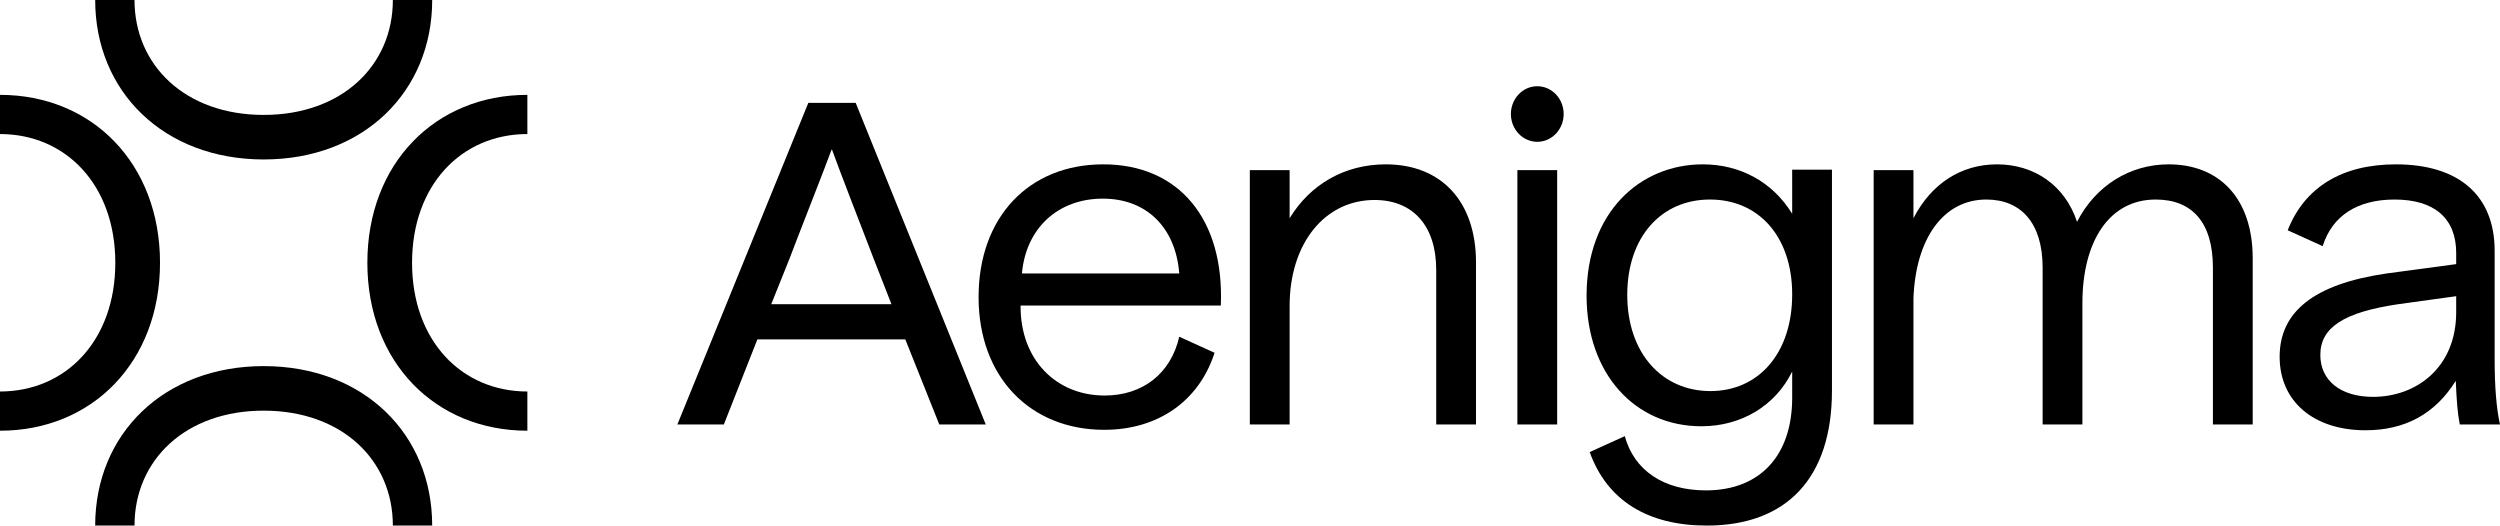
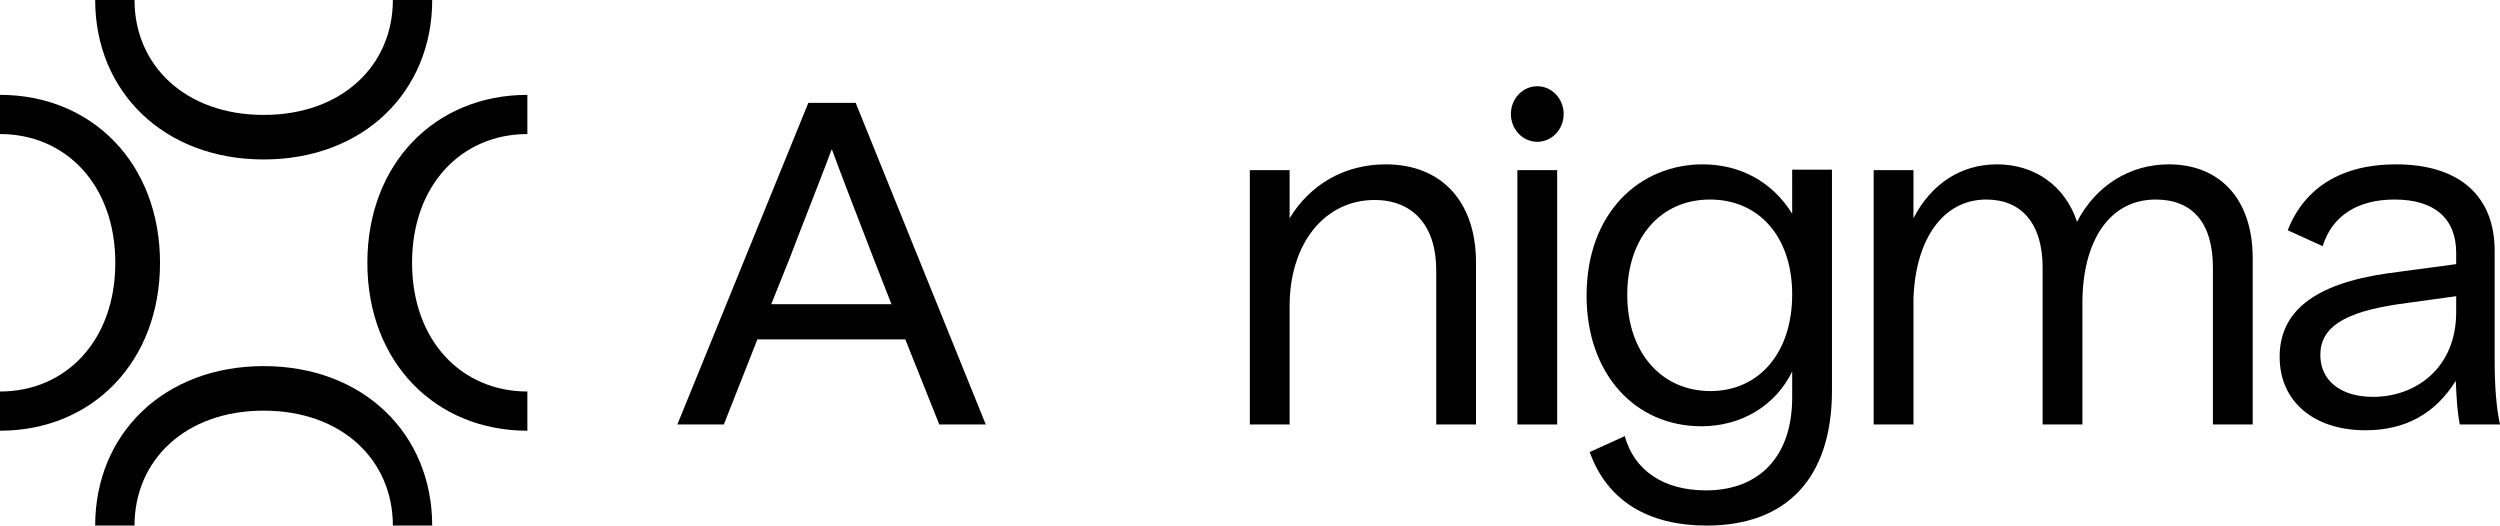
<svg xmlns="http://www.w3.org/2000/svg" width="176" height="37" viewBox="0 0 176 37" fill="none">
  <g id="Aenigma Logo">
    <path id="Vector" d="M25.862 18.5C25.862 25.493 30.645 30.322 37.127 30.322V27.562C32.502 27.562 29.009 23.988 29.009 18.5C29.009 13.012 32.502 9.437 37.127 9.437V6.678C30.645 6.678 25.862 11.507 25.862 18.5Z" fill="black" />
    <path id="Vector_2" d="M11.265 18.5C11.265 11.507 6.482 6.678 0 6.678V9.437C4.626 9.437 8.118 13.012 8.118 18.5C8.118 23.987 4.626 27.562 0 27.562V30.322C6.482 30.322 11.265 25.493 11.265 18.5Z" fill="black" />
    <path id="Vector_3" d="M18.564 25.774C11.547 25.774 6.701 30.54 6.701 37H9.47C9.47 32.39 13.057 28.91 18.564 28.91C24.07 28.91 27.657 32.39 27.657 37H30.426C30.426 30.54 25.58 25.774 18.563 25.774H18.564Z" fill="black" />
    <path id="Vector_4" d="M18.564 11.226C25.581 11.226 30.427 6.46 30.427 0H27.657C27.657 4.61 24.07 8.09 18.564 8.09C13.057 8.09 9.47 4.61 9.47 0H6.701C6.701 6.46 11.547 11.226 18.564 11.226Z" fill="black" />
    <path id="Vector_5" d="M56.906 7.243L47.686 29.883H50.959L53.319 23.894H63.734L66.126 29.883H69.398L60.241 7.243H56.906ZM62.759 21.417H54.294L55.553 18.281C56.182 16.619 58.259 11.351 58.542 10.535H58.574C58.857 11.351 60.776 16.336 61.532 18.281L62.759 21.417Z" fill="black" />
-     <path id="Vector_6" d="M77.671 11.57C72.416 11.57 68.892 15.302 68.892 20.915C68.892 26.559 72.541 30.259 77.734 30.259C81.509 30.259 84.404 28.253 85.506 24.835L83.02 23.706C82.422 26.308 80.44 27.845 77.765 27.845C74.367 27.845 71.818 25.336 71.849 21.511H85.946C86.198 15.459 83.02 11.57 77.671 11.57L77.671 11.57ZM71.944 19.253C72.227 16.054 74.492 13.984 77.639 13.984C80.723 13.984 82.768 16.023 83.02 19.253H71.944H71.944Z" fill="black" />
    <path id="Vector_7" d="M97.554 11.57C94.659 11.57 92.237 12.981 90.789 15.364V11.977H87.988V29.883H90.789V21.542C90.789 17.12 93.275 14.079 96.768 14.079C99.474 14.079 101.11 15.897 101.11 19.002V29.883H103.91V18.469C103.91 14.235 101.519 11.57 97.554 11.57Z" fill="black" />
    <path id="Vector_8" d="M109.625 11.977H106.824V29.883H109.625V11.977Z" fill="black" />
    <path id="Vector_9" d="M126.17 15.051C124.785 12.793 122.488 11.57 119.876 11.57C115.471 11.57 111.695 14.925 111.695 20.821C111.695 26.308 115.094 30.009 119.782 30.009C122.551 30.009 124.974 28.597 126.17 26.152V28C126.17 32.077 123.904 34.523 120.097 34.523C117.111 34.523 115.042 33.111 114.385 30.704L111.915 31.826C113.143 35.244 116.006 37 120.159 37C125.76 37 128.97 33.676 128.97 27.498V11.946H126.169L126.17 15.051ZM120.411 27.531C117.013 27.531 114.559 24.866 114.559 20.758C114.559 16.681 116.95 14.047 120.38 14.047C123.81 14.047 126.17 16.65 126.17 20.727C126.17 24.866 123.81 27.532 120.411 27.532L120.411 27.531Z" fill="black" />
    <path id="Vector_10" d="M152.674 11.57C149.968 11.57 147.545 13.044 146.223 15.615C145.374 13.044 143.203 11.57 140.591 11.57C138.074 11.57 135.965 12.918 134.707 15.364V11.977H131.906V29.883H134.707V21.009C134.864 16.744 136.847 14.047 139.836 14.047C142.29 14.047 143.801 15.709 143.801 18.845V29.883H146.601V21.354C146.601 16.932 148.521 14.047 151.761 14.047C154.342 14.047 155.789 15.678 155.789 18.845V29.883H158.59V18.186C158.59 13.953 156.23 11.57 152.674 11.57Z" fill="black" />
    <path id="Vector_11" d="M175.623 25.305V17.654C175.623 13.765 173.105 11.57 168.669 11.57C164.893 11.57 162.249 13.169 161.054 16.211L163.516 17.33C164.186 15.183 165.973 14.047 168.574 14.047C171.375 14.047 172.916 15.364 172.916 17.811V18.594L168.008 19.253C162.847 20.006 160.487 21.981 160.487 25.117C160.487 28.284 162.91 30.291 166.529 30.291C169.329 30.291 171.437 29.131 172.885 26.81C172.948 28.221 173.011 29.099 173.168 29.883H176C175.748 28.755 175.623 27.249 175.623 25.305ZM172.916 21.981C172.916 25.87 170.116 27.939 167.063 27.939C164.766 27.939 163.351 26.779 163.351 24.991C163.351 23.047 165.018 21.981 168.826 21.417L172.916 20.852V21.981V21.981Z" fill="black" />
    <path id="Vector_12" d="M108.224 9.983C109.25 9.983 110.082 9.107 110.082 8.027C110.082 6.946 109.25 6.071 108.224 6.071C107.199 6.071 106.367 6.946 106.367 8.027C106.367 9.107 107.199 9.983 108.224 9.983Z" fill="black" />
  </g>
</svg>